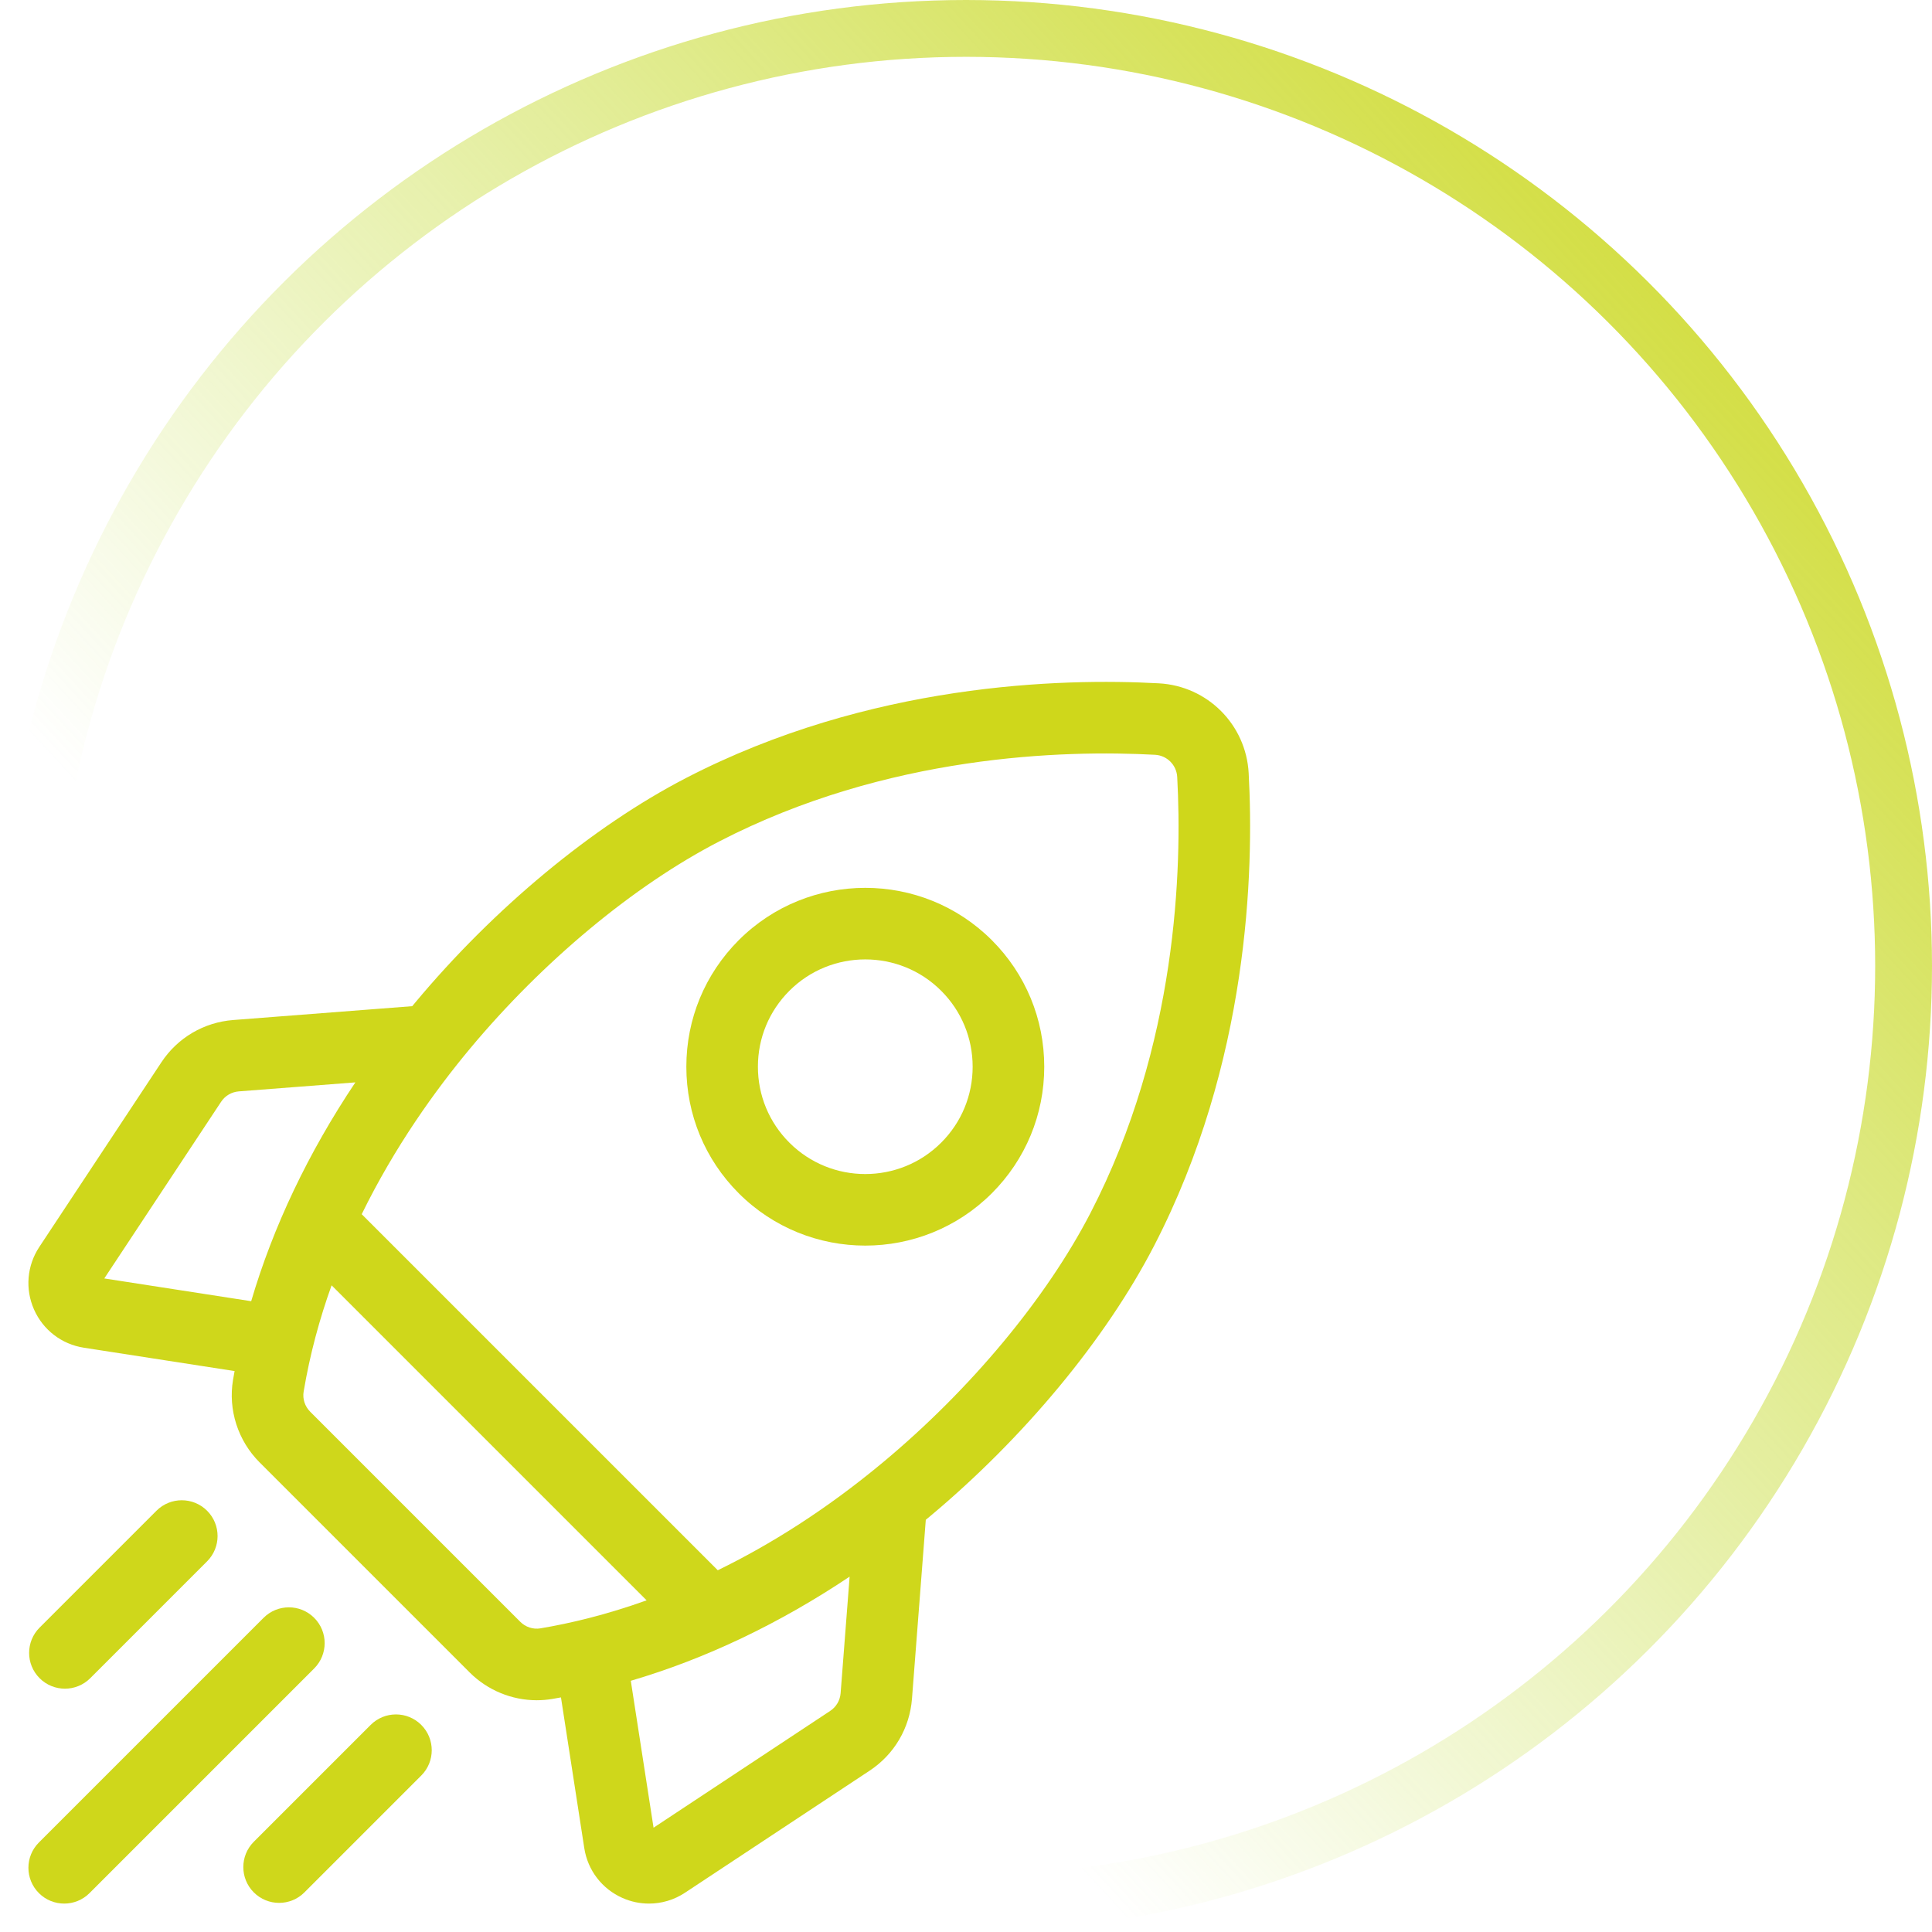
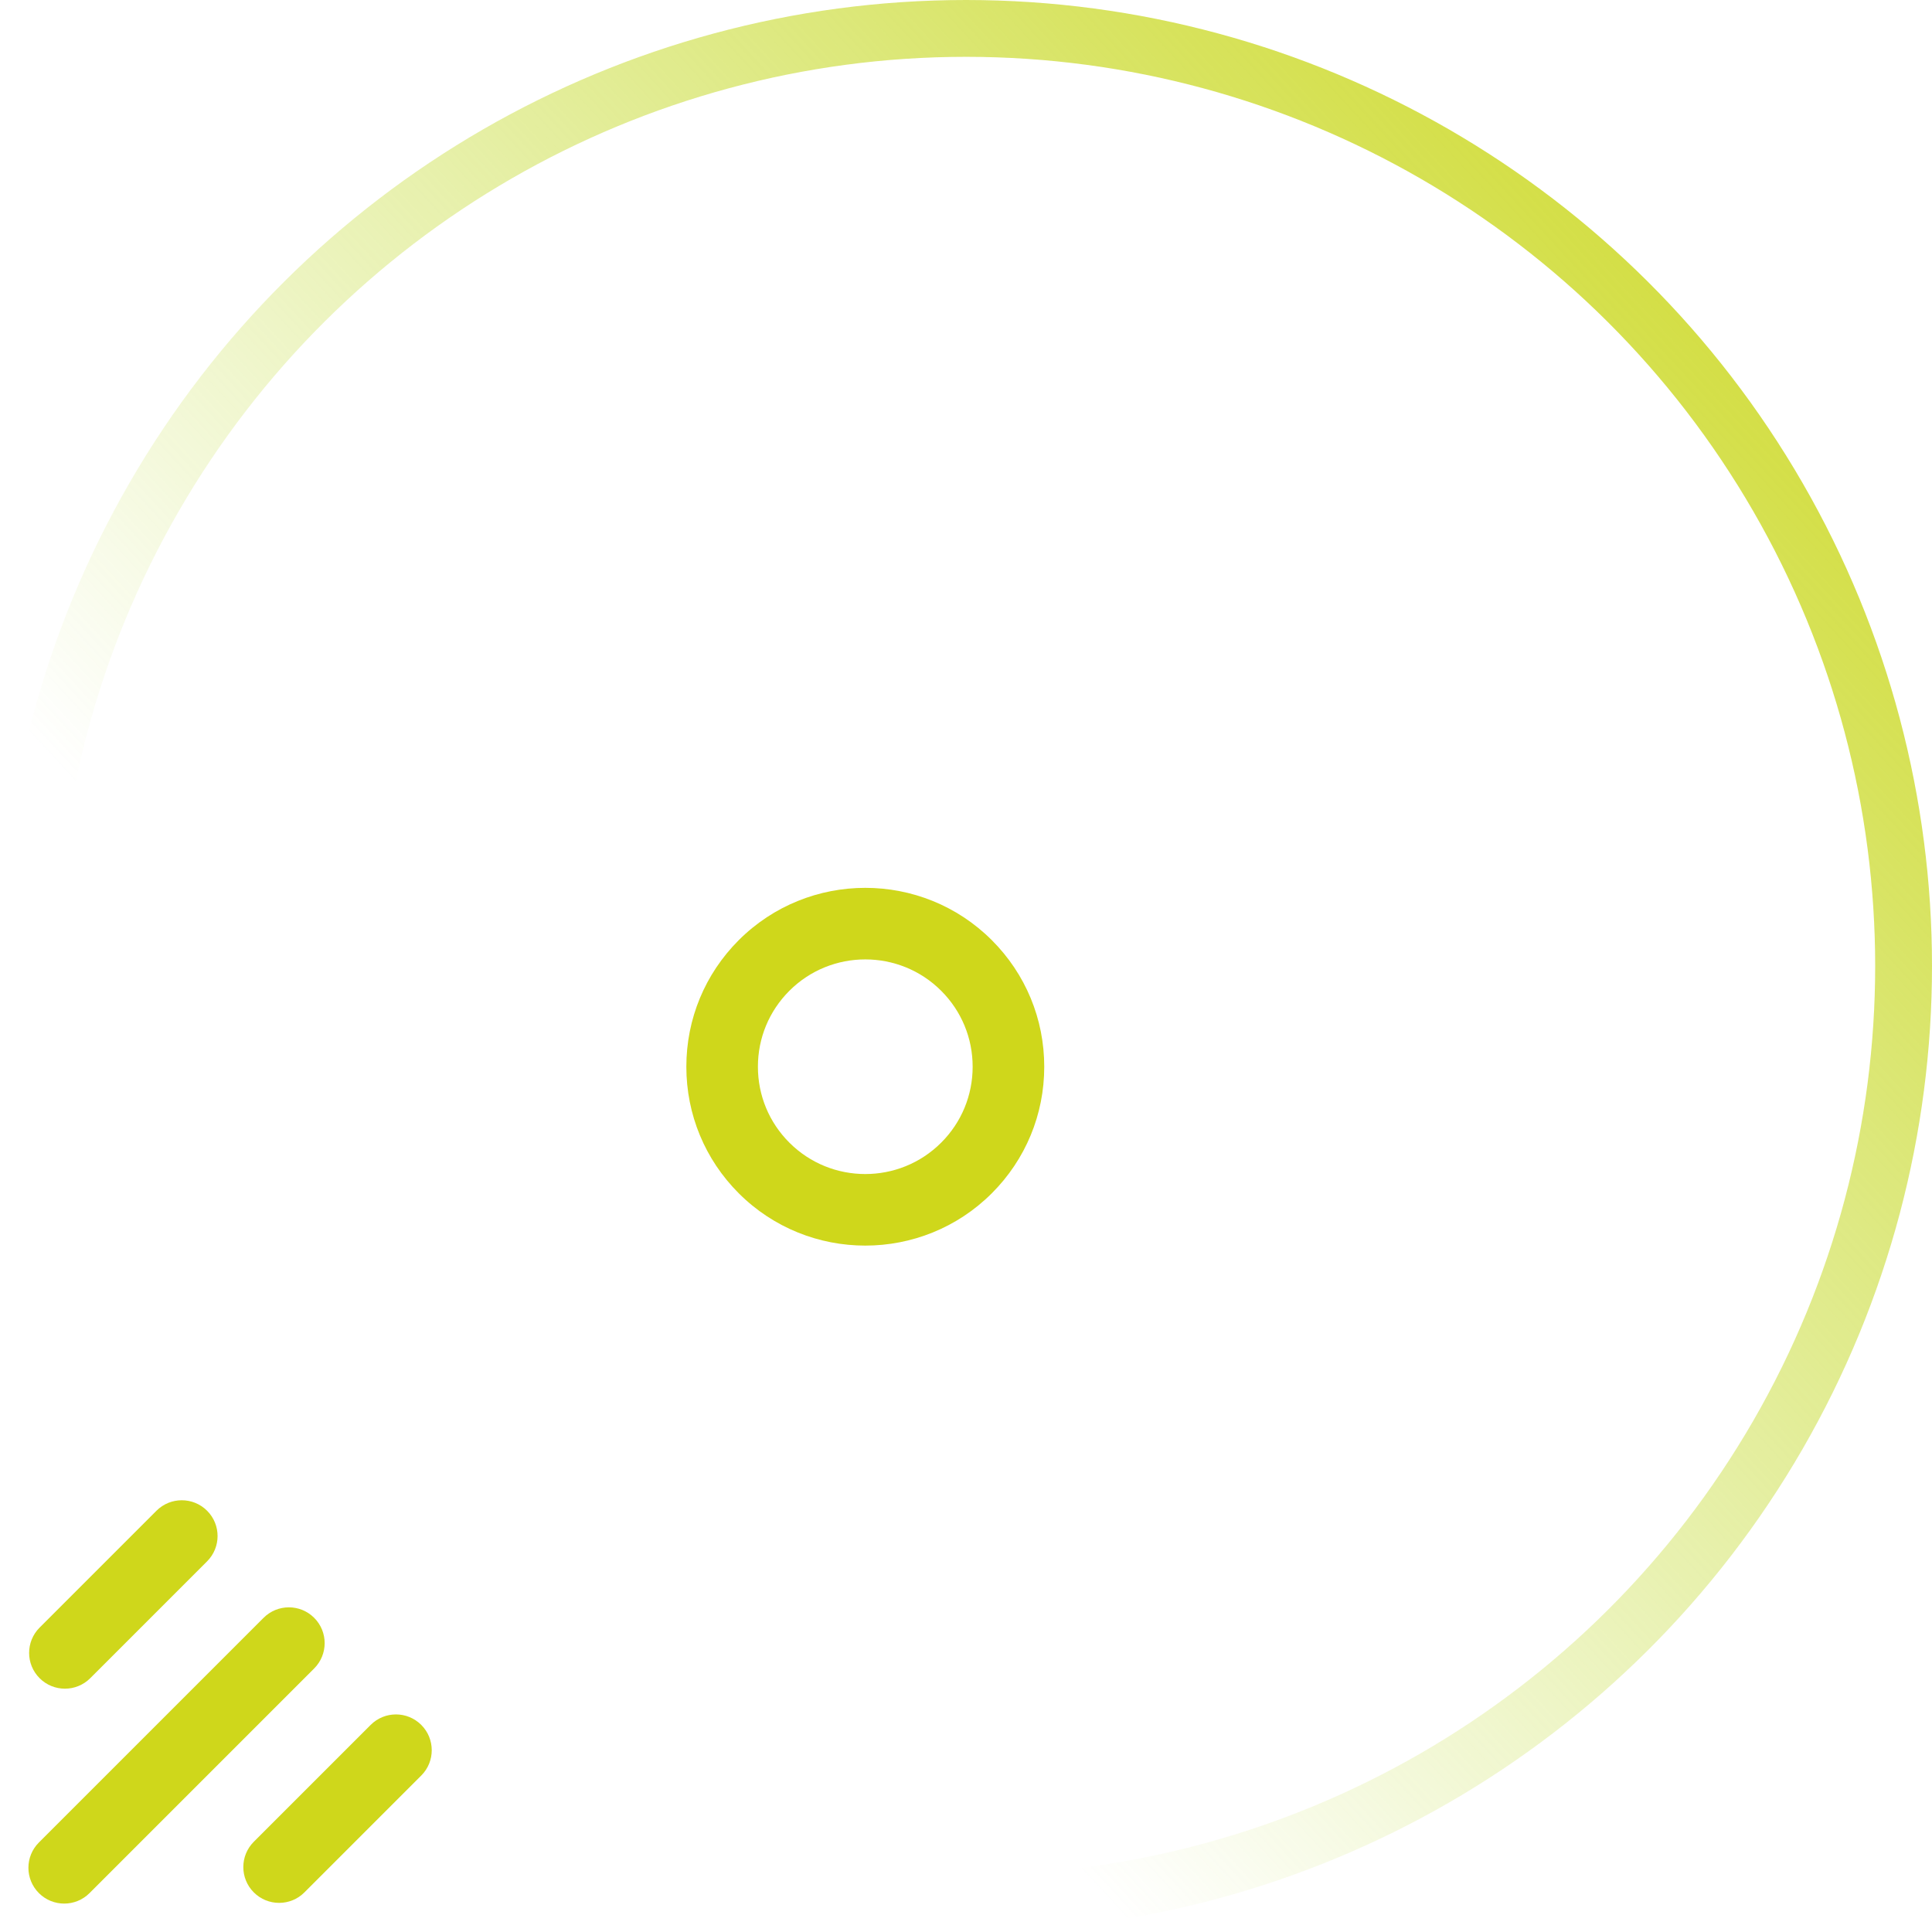
<svg xmlns="http://www.w3.org/2000/svg" width="68" height="68" viewBox="0 0 68 68" fill="none">
  <g clip-path="url(#clip0)">
-     <path d="M43.949 27.21C43.856 25.502 42.498 24.144 40.79 24.051C37.343 23.862 30.599 24.046 24.15 27.381C20.862 29.082 17.385 31.965 14.611 35.291C14.576 35.332 14.543 35.373 14.509 35.414L8.212 35.901C7.176 35.981 6.252 36.524 5.679 37.391L1.383 43.889C0.948 44.547 0.879 45.37 1.198 46.091C1.517 46.812 2.172 47.314 2.951 47.435L8.257 48.257C8.238 48.36 8.219 48.463 8.202 48.566C8.025 49.622 8.375 50.709 9.138 51.472L16.528 58.862C17.161 59.494 18.016 59.843 18.892 59.843C19.072 59.843 19.254 59.828 19.434 59.798C19.537 59.781 19.64 59.762 19.744 59.743L20.565 65.049C20.686 65.828 21.188 66.483 21.909 66.802C22.209 66.935 22.526 67 22.842 67C23.286 67 23.727 66.871 24.11 66.617L30.609 62.321C31.476 61.748 32.019 60.824 32.099 59.788L32.585 53.491C32.626 53.457 32.668 53.424 32.709 53.389C36.035 50.615 38.918 47.138 40.619 43.85C43.955 37.401 44.137 30.657 43.949 27.21ZM29.219 60.219L23.003 64.329L22.202 59.158C24.829 58.386 27.428 57.149 29.904 55.492L29.587 59.594C29.567 59.85 29.433 60.078 29.219 60.219ZM18.31 57.08L10.92 49.69C10.731 49.501 10.644 49.236 10.687 48.981C10.907 47.667 11.248 46.417 11.671 45.239L22.759 56.327C21.344 56.834 20.076 57.136 19.019 57.313C18.763 57.355 18.498 57.269 18.31 57.08ZM8.406 38.413L12.508 38.096C10.851 40.572 9.614 43.171 8.841 45.798L3.671 44.997L7.781 38.781C7.922 38.567 8.15 38.433 8.406 38.413ZM31.095 51.455C29.06 53.152 27.084 54.38 25.263 55.268L12.731 42.736C13.895 40.359 15.315 38.38 16.545 36.905C19.113 33.827 22.307 31.171 25.308 29.619C31.226 26.557 37.462 26.393 40.653 26.566C41.075 26.589 41.411 26.925 41.434 27.348C41.608 30.538 41.443 36.774 38.381 42.693C36.829 45.693 34.173 48.887 31.095 51.455Z" fill="#CFD71B" />
    <path d="M30.455 43.841C32.068 43.841 33.681 43.227 34.909 41.999C36.099 40.809 36.754 39.227 36.754 37.545C36.754 35.863 36.099 34.281 34.909 33.091C32.453 30.635 28.457 30.636 26.001 33.091C24.812 34.281 24.157 35.863 24.157 37.545C24.157 39.227 24.812 40.809 26.001 41.999C27.229 43.227 28.842 43.841 30.455 43.841ZM27.783 34.873C28.52 34.136 29.487 33.768 30.455 33.768C31.423 33.768 32.391 34.136 33.127 34.873C33.841 35.587 34.234 36.536 34.234 37.545C34.234 38.554 33.841 39.504 33.127 40.217C31.654 41.691 29.256 41.691 27.783 40.217C27.069 39.504 26.676 38.554 26.676 37.545C26.676 36.536 27.069 35.587 27.783 34.873Z" fill="#CFD71B" />
    <path d="M2.285 59.436C2.607 59.436 2.93 59.313 3.176 59.067L7.289 54.954C7.781 54.462 7.781 53.665 7.289 53.173C6.797 52.681 5.999 52.681 5.507 53.173L1.394 57.286C0.902 57.778 0.902 58.575 1.394 59.067C1.64 59.313 1.963 59.436 2.285 59.436Z" fill="#CFD71B" />
    <path d="M11.058 56.942C10.566 56.45 9.769 56.45 9.277 56.942L1.369 64.85C0.877 65.341 0.877 66.139 1.369 66.631C1.615 66.877 1.937 67 2.26 67C2.582 67 2.905 66.877 3.151 66.631L11.058 58.724C11.55 58.231 11.55 57.434 11.058 56.942Z" fill="#CFD71B" />
    <path d="M13.046 60.711L8.933 64.824C8.441 65.316 8.441 66.114 8.933 66.606C9.179 66.852 9.501 66.975 9.824 66.975C10.146 66.975 10.469 66.852 10.714 66.606L14.827 62.493C15.319 62.001 15.319 61.203 14.827 60.711C14.335 60.219 13.538 60.219 13.046 60.711Z" fill="#CFD71B" />
  </g>
  <circle cx="34" cy="34" r="33" transform="rotate(90 34 34)" stroke="url(#paint0_linear)" stroke-width="2" />
  <defs>
    <linearGradient id="paint0_linear" x1="0.061" y1="0.061" x2="67.939" y2="73.429" gradientUnits="userSpaceOnUse">
      <stop offset="0.016" stop-color="#CFD71B" />
      <stop offset="0.667" stop-color="#B4D71B" stop-opacity="0" />
    </linearGradient>
    <clipPath id="clip0">
      <rect width="43" height="43" fill="white" transform="translate(1 24)" />
    </clipPath>
  </defs>
</svg>